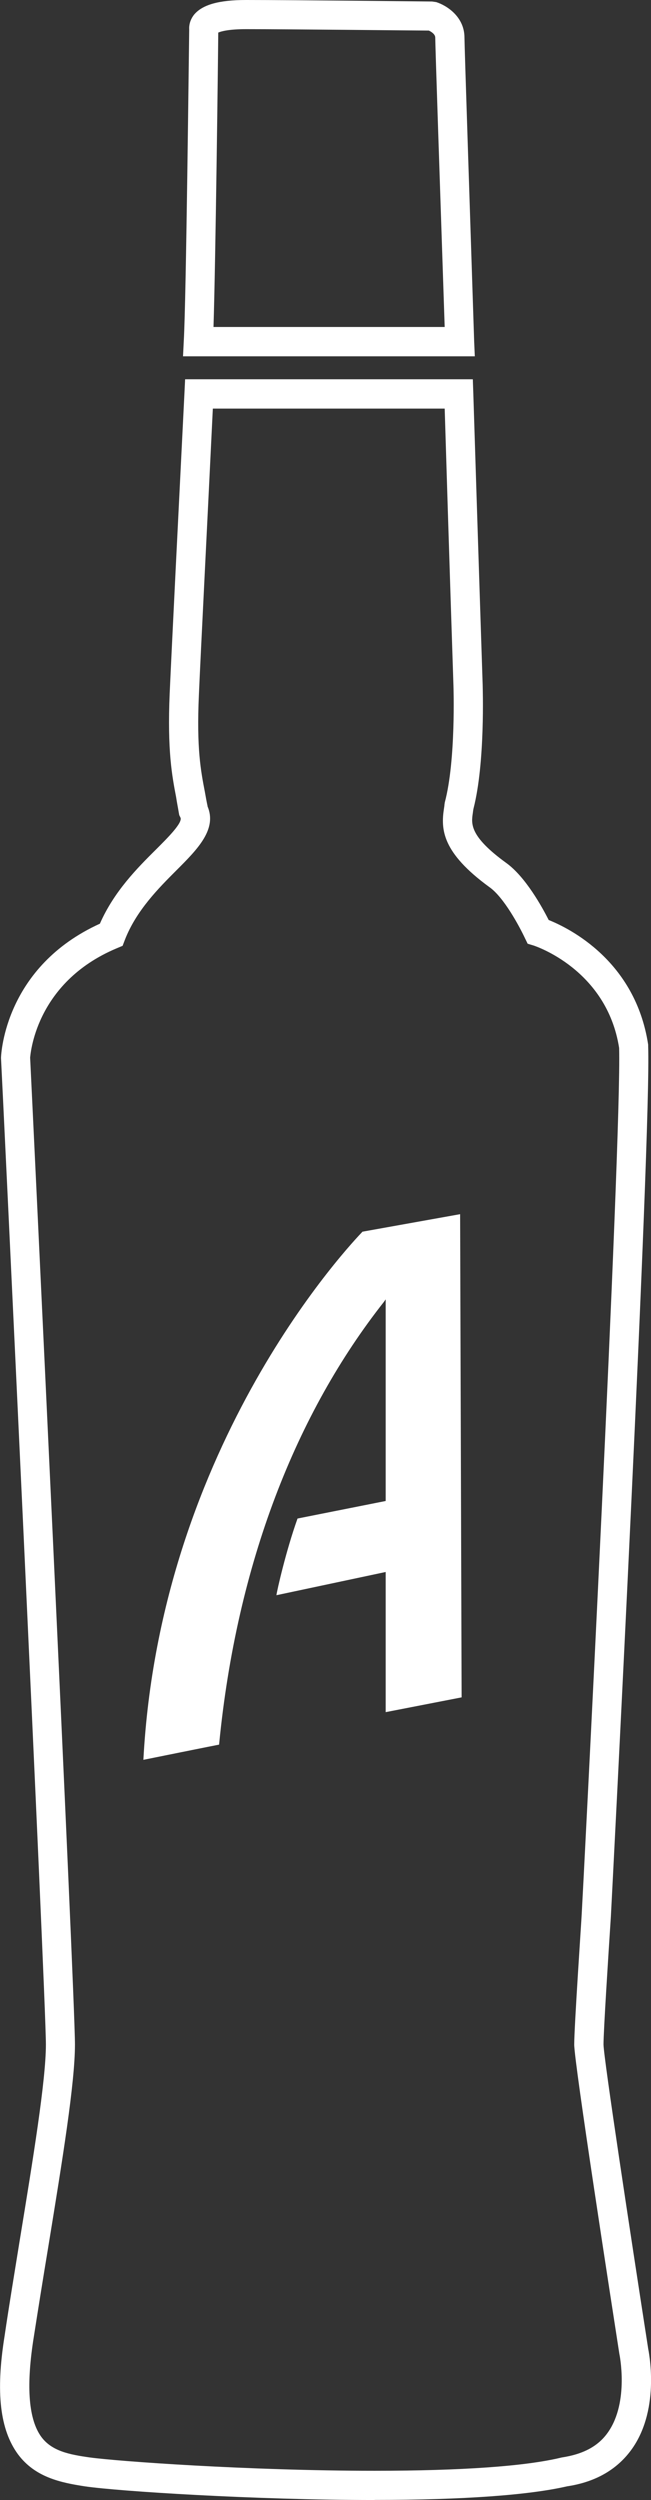
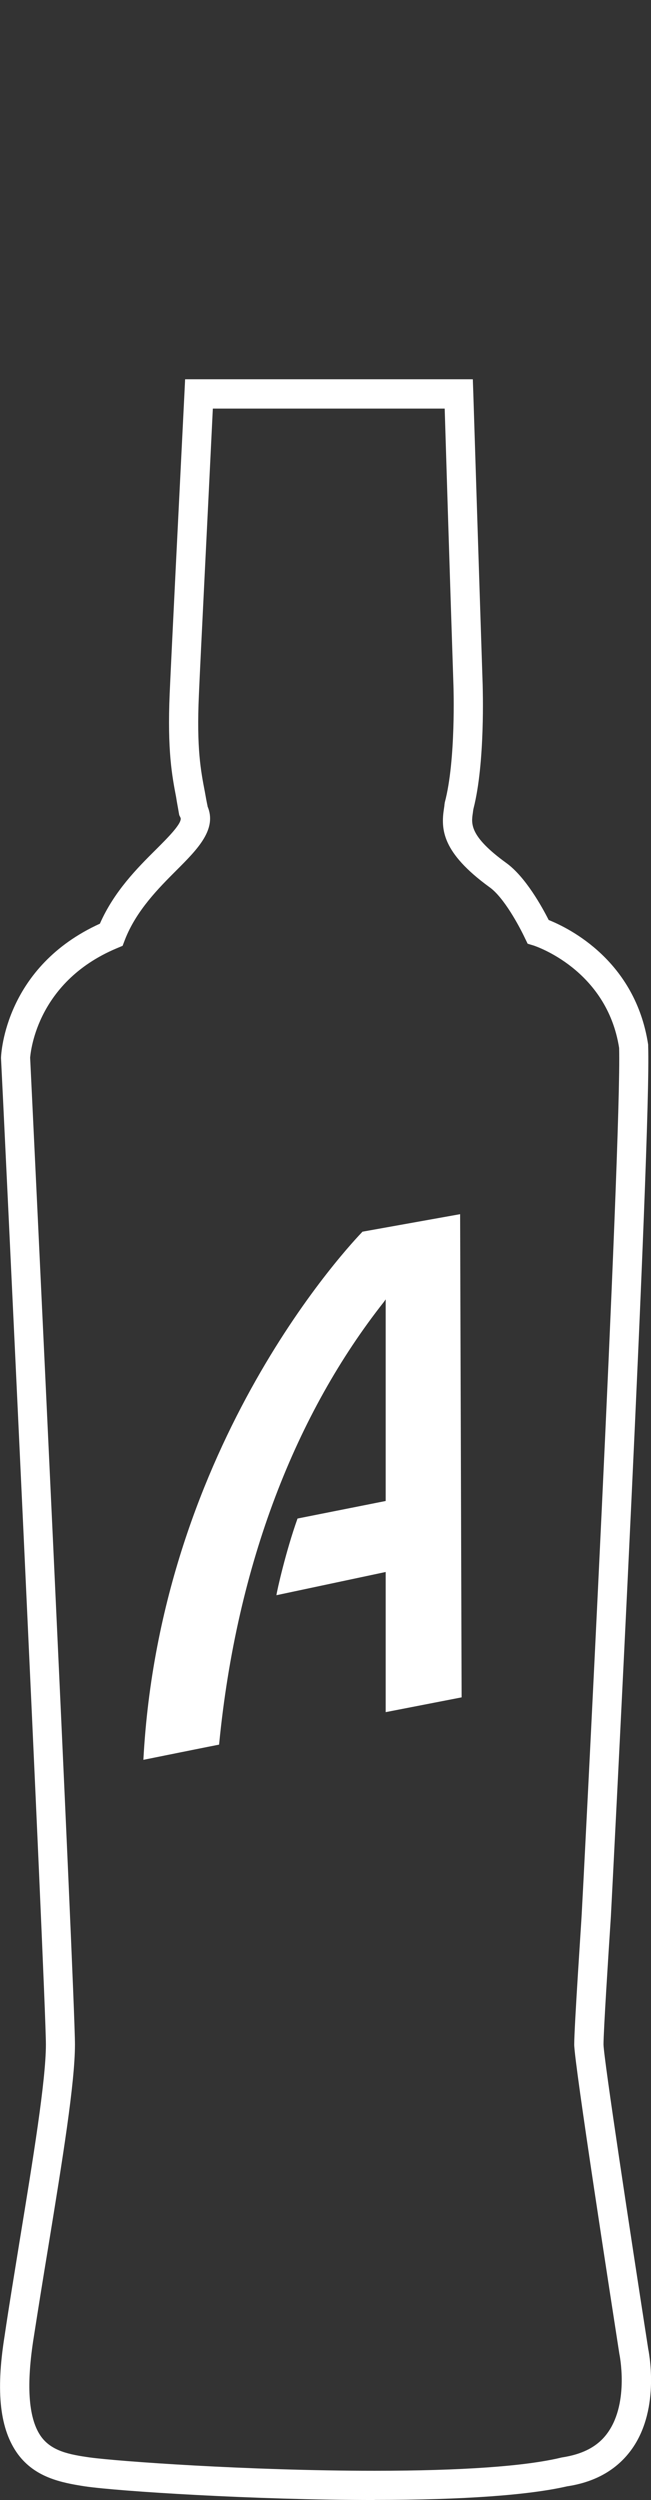
<svg xmlns="http://www.w3.org/2000/svg" fill="none" height="560" viewBox="0 0 146 560" width="146">
  <rect x="0" y="0" width="146" height="560" fill="#333333" stroke="none" />
  <clipPath id="a">
    <path d="m0 0h146v560h-146z" />
  </clipPath>
  <g clip-path="url(#a)" fill="#fff">
    <path d="m84.006 560c-27.029 0-57.408-1.964-64.895-3.05-5.503-.842-11.231-2.02-15.087-7.203-4.006-5.481-5.016-13.807-3.014-26.361 1.048-7.109 2.246-14.293 3.388-21.384 3.032-18.503 5.896-35.996 5.896-44.041-.019-11.132-9.921-218.878-10.07-220.992.037-1.122 1.011-20.449 22.181-30.065 3.163-7.203 8.367-12.442 12.597-16.633 2.546-2.544 6.046-6.005 5.466-7.147l-.262-.523-.094-.487c-.187-1.16-.431-2.32-.599-3.48-.936-4.883-2.003-10.496-1.46-23.293.43-9.635 2.04-41.908 3.313-67.296l.15-3.087h64.521l.112 3.162c1.049 33.358 2.097 65.238 2.097 65.238 0 .693.599 17.418-2.059 27.783-.075.356-.094.618-.15.992-.355 2.395-.767 5.182 7.525 11.188 4.305 3.106 8.03 9.878 9.49 12.759 4.642 1.853 19.466 9.168 22.312 27.933v.356c.692 20-7.993 187.876-8.367 195.004-.562 8.569-1.648 25.538-1.648 28.588.038 3.087 6.028 42.413 10.015 68.119.037.3 2.845 13.172-3.538 22.339-3.238 4.64-8.142 7.54-14.638 8.513-8.441 1.945-23.041 3.049-43.182 3.049m-37.473-379.382c2.209 5.145-2.227 9.616-6.907 14.293-4.043 4.042-9.078 9.074-11.624 15.641l-.505 1.329-1.292.542c-18.587 7.783-19.392 24.359-19.448 24.49.412 8.363 10.052 209.766 10.052 221.085 0 8.569-2.752 25.52-5.952 45.127-1.161 6.997-2.321 14.237-3.425 21.309-1.572 10.44-.973 17.587 1.816 21.422 2.358 3.218 6.327 3.985 10.819 4.621 6.214.861 35.508 2.994 63.941 2.994 19.355 0 33.823-.992 41.947-2.975 4.96-.748 8.33-2.601 10.482-5.762 4.661-6.773 2.508-17.306 2.471-17.419-1.703-11.019-10.127-65.238-10.127-69.317 0-4.078 1.629-27.97 1.666-28.98.131-1.702 8.985-173.601 8.405-194.256-2.752-17.643-18.962-22.863-19.149-22.938l-1.366-.411-.637-1.31c-1.141-2.413-4.679-9.111-7.973-11.394-10.651-7.764-10.857-12.946-10.164-17.53.037-.299.112-.617.112-.879l.075-.524c2.527-9.448 1.947-25.95 1.947-26.156 0 0-.992-29.897-1.966-62.076h-51.998c-1.198 24.808-2.733 54.873-3.126 64.097-.543 12.086.43 17.044 1.348 21.815.187 1.048.374 2.114.599 3.143" />
-     <path d="m106.486 79.813h-65.438l.168-3.442c.543-9.317 1.161-66.623 1.217-69.785-.056-.786.112-2.039 1.086-3.293 1.872-2.245 5.559-3.293 11.68-3.293 10.164 0 41.685.337 41.685.337l.936.131c2.377.748 6.345 3.293 6.345 7.951 0 1.759 1.273 40.019 2.172 67.989l.149 3.424zm-58.587-6.567h51.83c-1.161-34.761-2.115-63.162-2.115-64.827 0-.748-.898-1.328-1.441-1.572-4.474-.019-31.689-.318-40.992-.318-3.8 0-5.54.468-6.233.767-.056 6.81-.599 51.169-1.067 65.968" />
    <path clip-rule="evenodd" d="m81.292 275.903c-2.059 2.17-45.354 47.165-49.135 118.297 0 0 16.865-3.405 16.977-3.405 3.95-40.692 17.37-74.35 36.968-99.177l.393-.561v45.164l-19.766 3.929c-2.583 7.203-4.586 16.052-4.736 17.175l24.502-5.202v31.394l17.033-3.311-.337-108.232-21.937 3.929z" fill-rule="evenodd" />
  </g>
</svg>